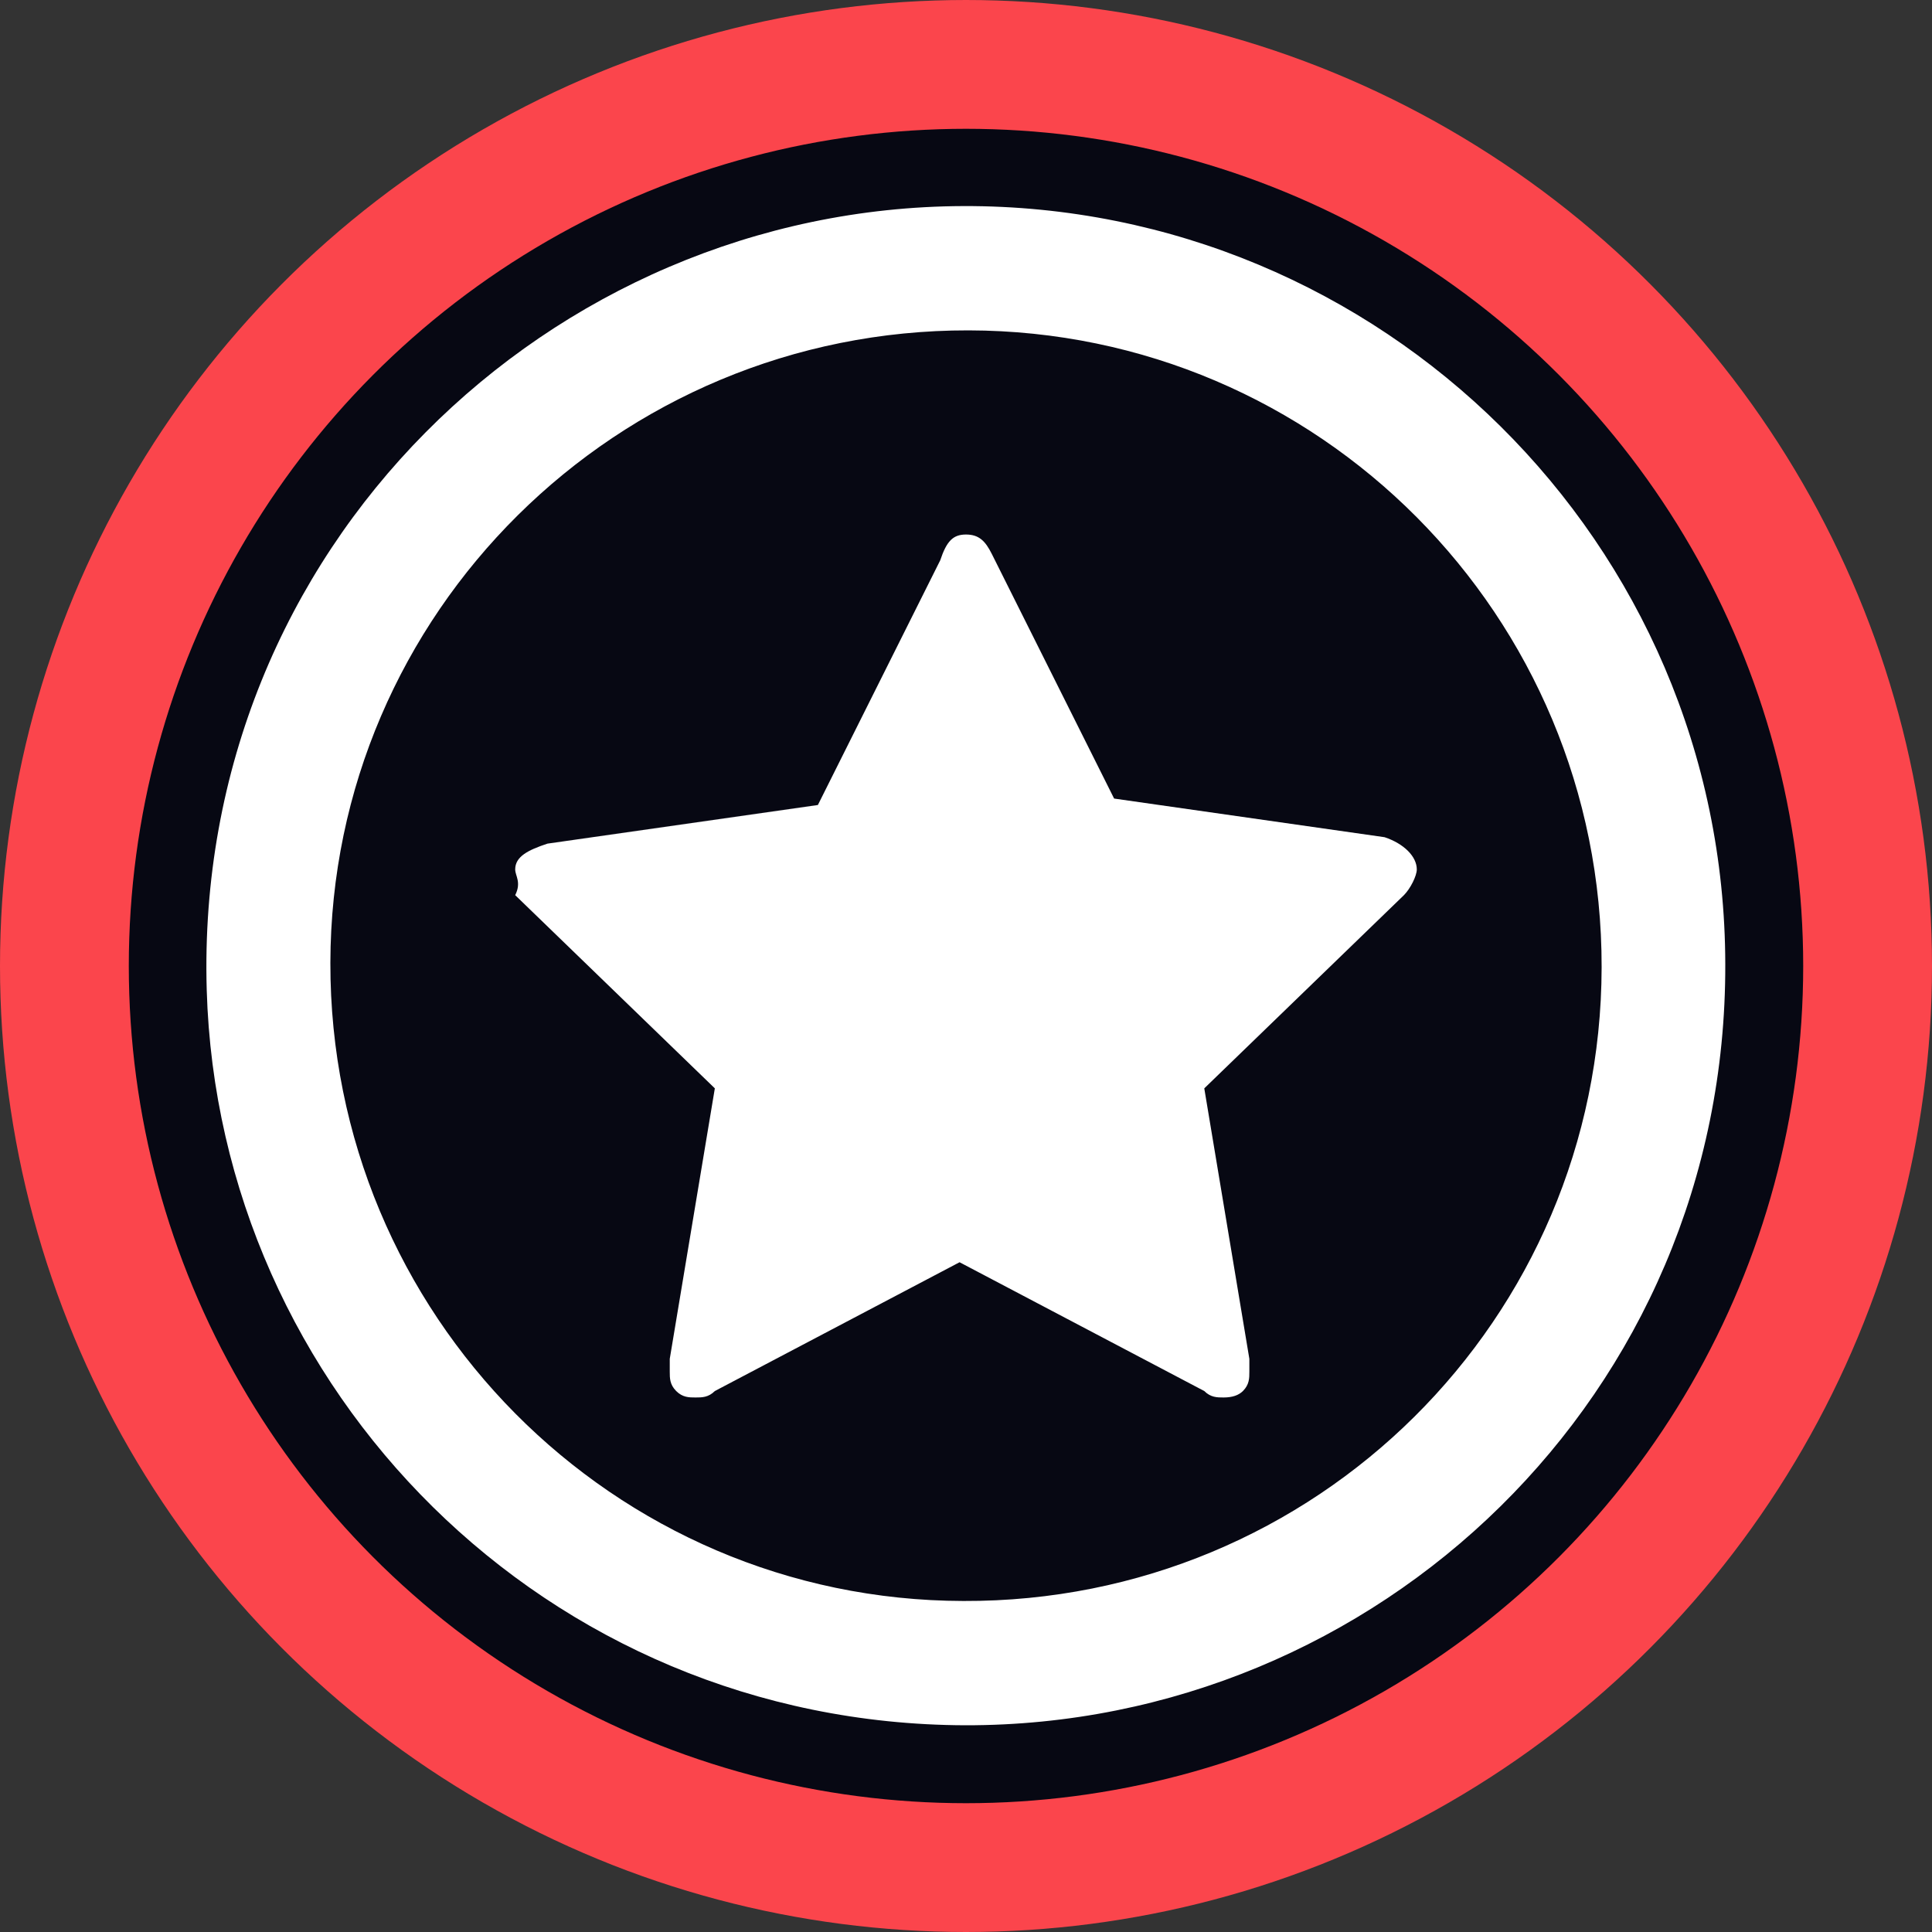
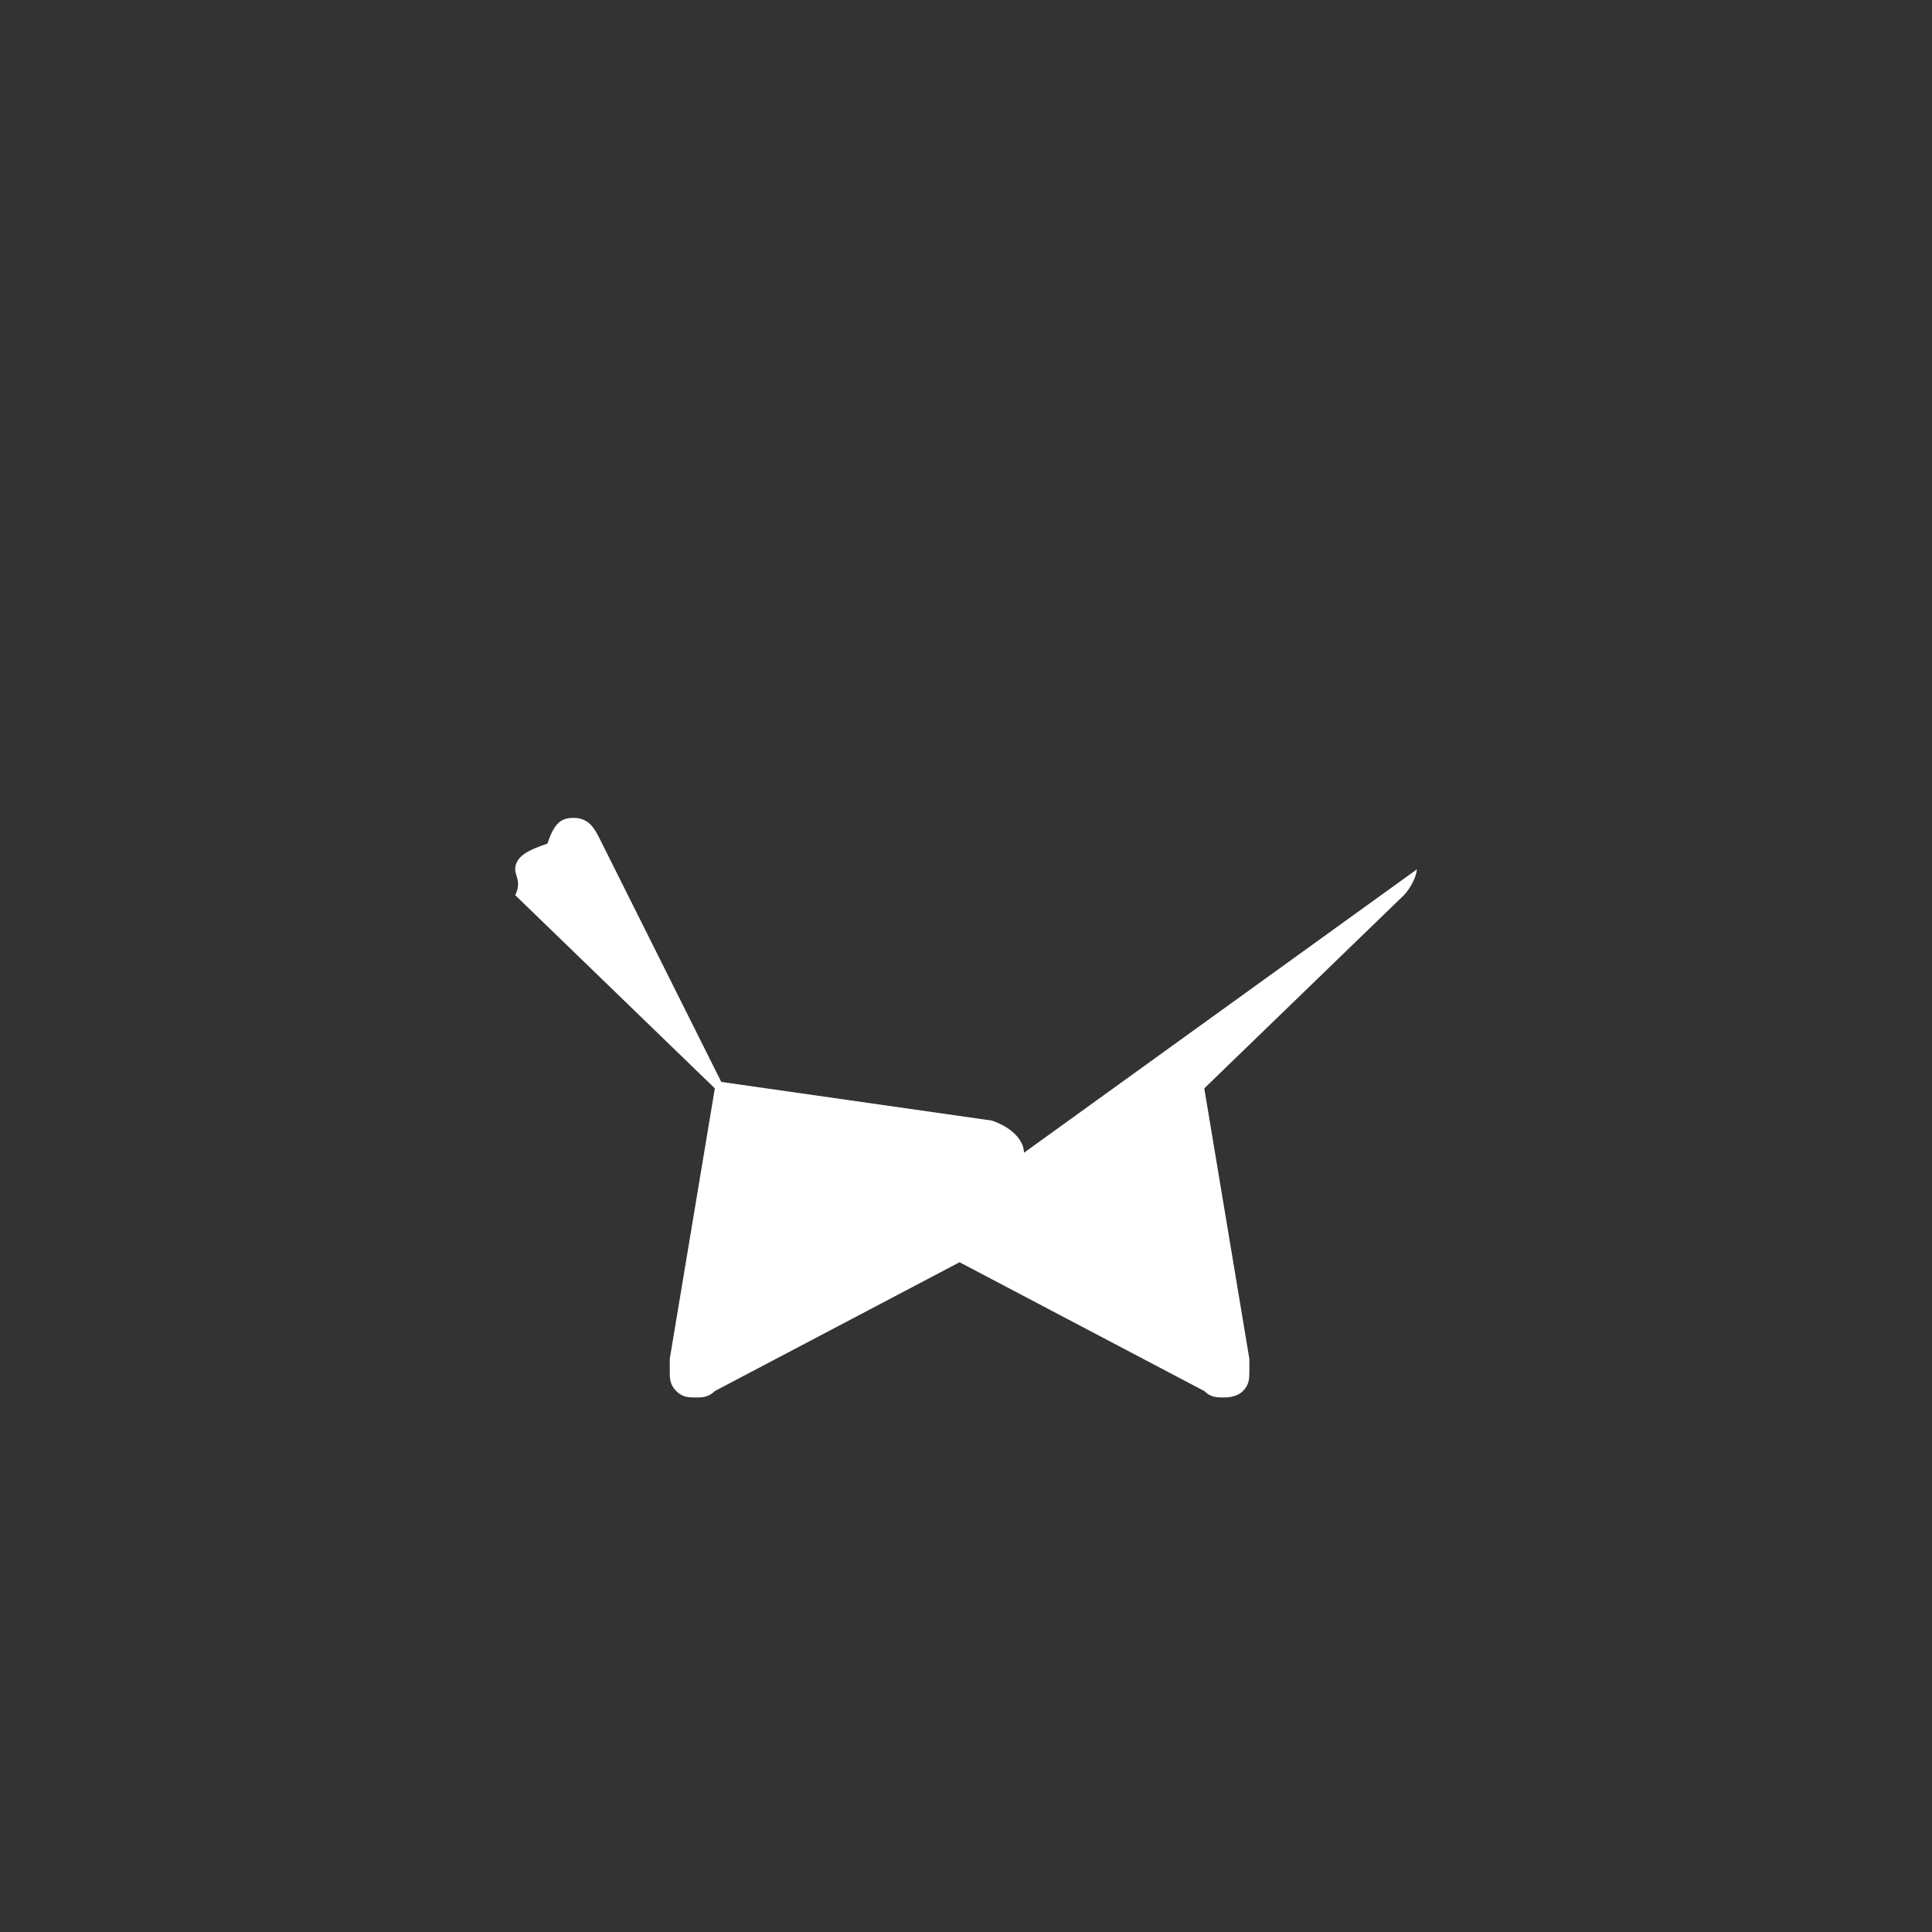
<svg xmlns="http://www.w3.org/2000/svg" id="Layer_1" data-name="Layer 1" viewBox="0 0 30 30">
  <rect x="0" y="0" width="30" height="30" fill="#333333" stroke="none" />
  <defs>
    <style>
      .cls-1 {
        fill: #070813;
        stroke: #fb454c;
        stroke-width: 2px;
      }

      .cls-2, .cls-3 {
        fill: #fff;
        stroke-width: 0px;
      }

      .cls-3 {
        fill-rule: evenodd;
      }
    </style>
  </defs>
-   <circle class="cls-1" cx="15" cy="15" r="14" />
-   <path class="cls-3" d="M22,13.5c0,.1-.1.3-.2.4l-3.1,3,.7,4.2v.2c0,.1,0,.2-.1.3q-.1.1-.3.1c-.1,0-.2,0-.3-.1l-3.8-2-3.8,2c-.1.1-.2.1-.3.1s-.2,0-.3-.1-.1-.2-.1-.3v-.2l.7-4.2-3.1-3c.1-.2,0-.3,0-.4,0-.2.2-.3.5-.4l4.2-.6,1.9-3.8c.1-.3.2-.4.4-.4s.3.1.4.3l1.9,3.8,4.2.6c.3.1.5.3.5.5Z" />
-   <path class="cls-2" d="M14.99,26.79c-6.52-.02-11.6-5.21-11.78-11.42-.2-6.87,5.34-12.15,11.75-12.17,6.48-.02,11.82,5.22,11.83,11.77.02,6.69-5.4,11.83-11.8,11.82ZM24.87,15.02c.01-5.46-4.39-9.88-9.83-9.89-5.46-.01-9.9,4.39-9.91,9.82-.01,5.46,4.39,9.9,9.83,9.91,5.47.02,9.9-4.37,9.91-9.84Z" />
+   <path class="cls-3" d="M22,13.5c0,.1-.1.3-.2.4l-3.1,3,.7,4.2v.2c0,.1,0,.2-.1.3q-.1.1-.3.1c-.1,0-.2,0-.3-.1l-3.8-2-3.8,2c-.1.1-.2.1-.3.1s-.2,0-.3-.1-.1-.2-.1-.3v-.2l.7-4.2-3.1-3c.1-.2,0-.3,0-.4,0-.2.2-.3.5-.4c.1-.3.2-.4.4-.4s.3.1.4.3l1.9,3.8,4.2.6c.3.1.5.3.5.5Z" />
</svg>